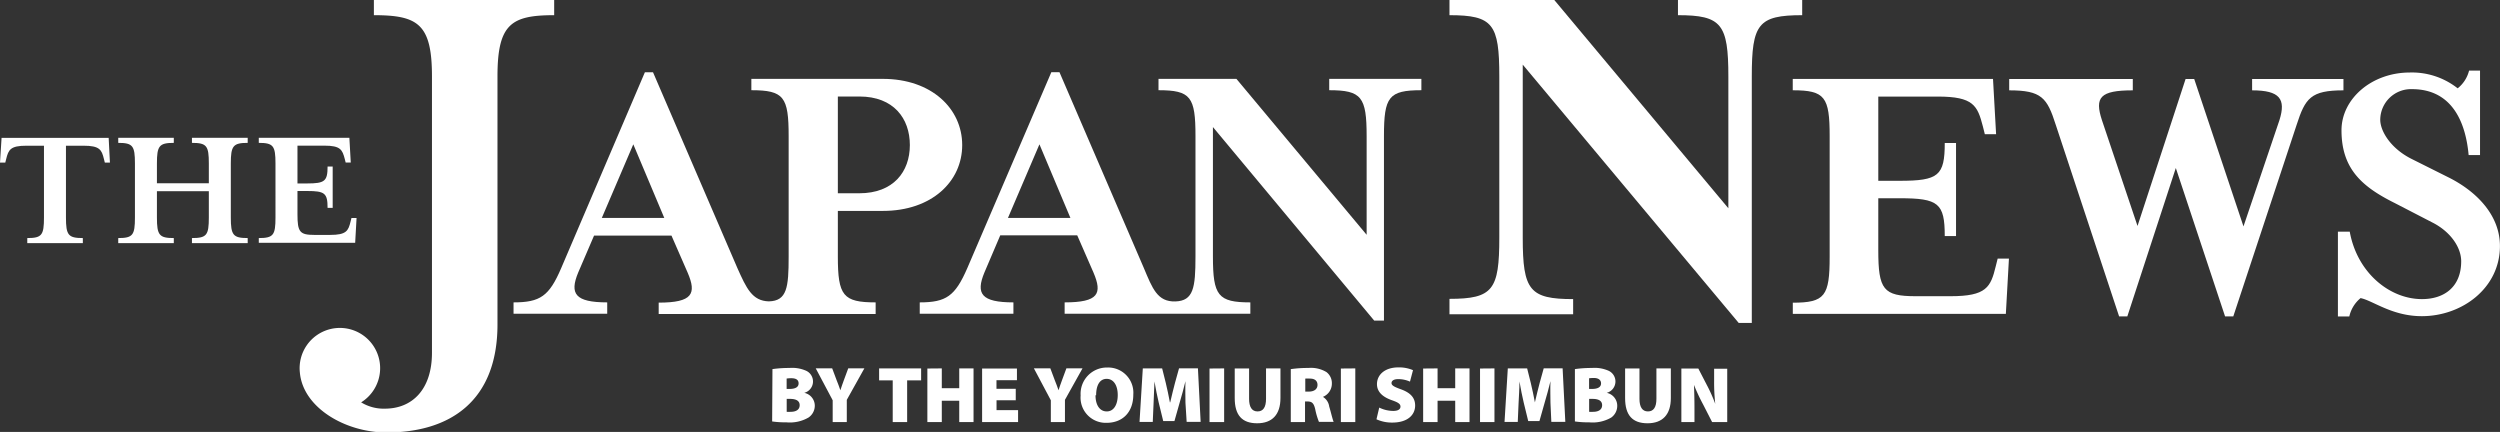
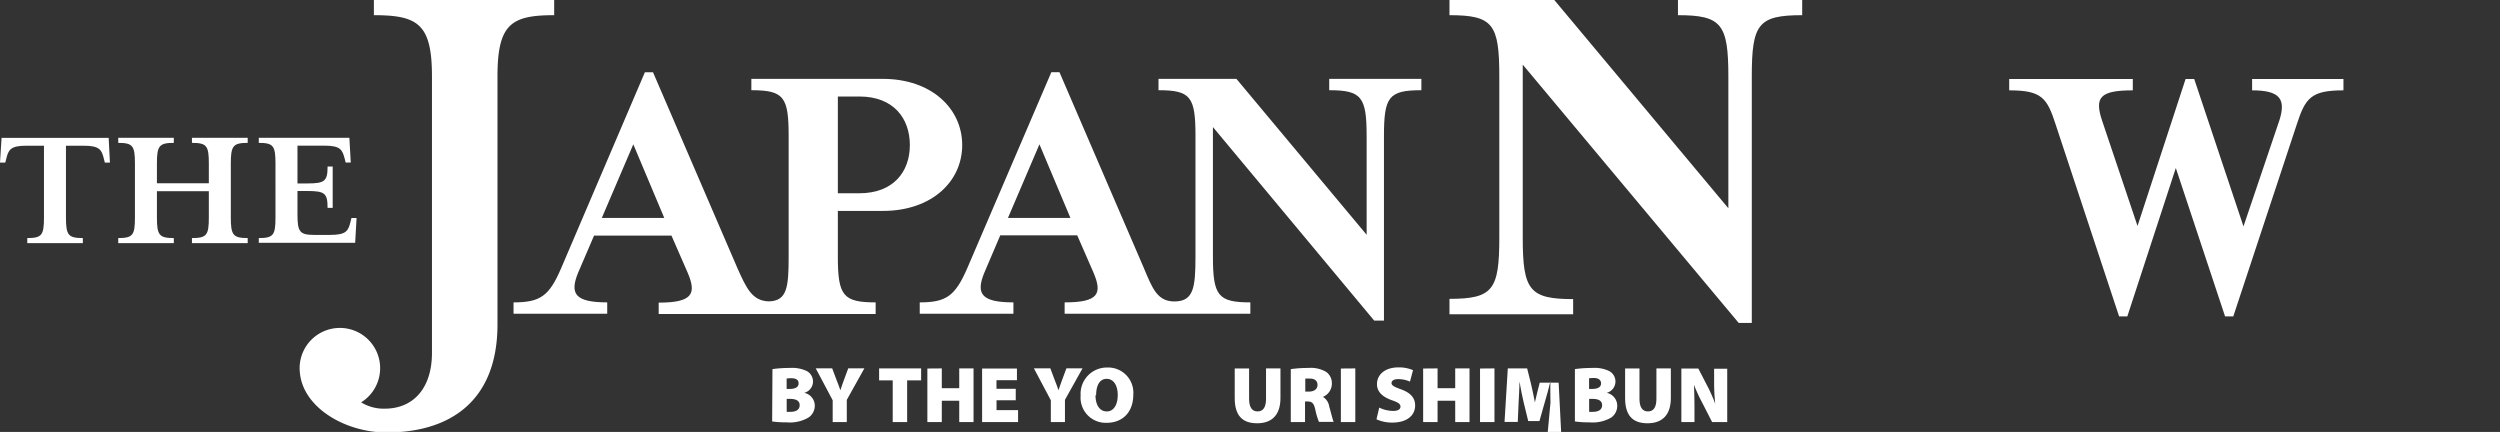
<svg xmlns="http://www.w3.org/2000/svg" id="レイヤー_1" data-name="レイヤー 1" viewBox="0 0 396.85 68.57">
  <rect x="0" y="0" width="396.85" height="68.57" fill="#333333" stroke="none" />
  <defs>
    <style>.cls-1{fill:#fff;}</style>
  </defs>
  <g id="レイヤー_1-2" data-name="レイヤー 1">
    <path class="cls-1" d="M122.62,58.59a19,19,0,0,1,2.69-.18,5.46,5.46,0,0,1,2.6.42,1.87,1.87,0,0,1-.24,3.53v0a2.09,2.09,0,0,1,1.67,2.07,2.27,2.27,0,0,1-1,1.85,5.9,5.9,0,0,1-3.52.76,14.21,14.21,0,0,1-2.25-.14Zm2.26,3.15h.45c1,0,1.44-.34,1.44-.88s-.38-.82-1.15-.82a5.19,5.19,0,0,0-.75.05v1.65Zm0,3.63a4,4,0,0,0,.66,0c.76,0,1.4-.3,1.4-1.05s-.66-1-1.52-1h-.54Z" />
    <path class="cls-1" d="M132.18,67V63.54l-2.69-5.07h2.61l.72,1.92c.24.59.39,1,.58,1.56h0c.16-.52.34-1,.54-1.56l.71-1.92h2.56l-2.79,5V67Z" />
    <path class="cls-1" d="M141.72,60.38h-2.17v-1.9h6.67v1.9H144V67h-2.29V60.38Z" />
    <path class="cls-1" d="M149.5,58.48v3.14h2.77V58.48h2.27V67h-2.27V63.61H149.5V67h-2.29v-8.5Z" />
    <path class="cls-1" d="M161.25,63.54h-3.06V65.1h3.42V67H155.9v-8.5h5.53v1.85h-3.25v1.37h3.06v1.85Z" />
    <path class="cls-1" d="M166.81,67V63.54l-2.69-5.07h2.61l.72,1.92c.24.59.39,1,.58,1.56h0c.16-.52.34-1,.54-1.56l.71-1.92h2.56l-2.79,5V67Z" />
    <path class="cls-1" d="M179.9,62.64c0,2.74-1.64,4.48-4.27,4.48a4,4,0,0,1-4.09-4.34,4.17,4.17,0,0,1,4.23-4.44A4,4,0,0,1,179.9,62.64Zm-6,.1c0,1.59.69,2.57,1.79,2.57s1.74-1.07,1.74-2.6-.66-2.57-1.76-2.57S174,61.17,174,62.74Z" />
-     <path class="cls-1" d="M188.18,63.94c0-1-.05-2.11,0-3.43h0c-.27,1.12-.62,2.4-.9,3.33l-.85,3h-1.78l-.72-2.95c-.21-.92-.48-2.18-.67-3.34h0c-.05,1.2-.1,2.46-.14,3.43l-.13,3h-2.1l.52-8.5h3.07l.57,2.28c.23,1,.48,2.08.66,3.11h.05c.24-1,.52-2.23.77-3.13l.63-2.27h3l.43,8.5h-2.22Z" />
-     <path class="cls-1" d="M194.32,58.48V67H192v-8.5Z" />
    <path class="cls-1" d="M198.28,58.48v4.83c0,1.29.44,2,1.34,2s1.35-.67,1.35-2V58.48h2.29v4.71c0,2.62-1.31,4-3.7,4s-3.56-1.27-3.56-4V58.49h2.28Z" />
    <path class="cls-1" d="M204.94,58.59a18.9,18.9,0,0,1,2.75-.18,4.76,4.76,0,0,1,2.88.66,2.21,2.21,0,0,1,.85,1.85A2.27,2.27,0,0,1,210,63V63A2.12,2.12,0,0,1,211,64.54c.27.87.54,2.11.71,2.43h-2.34a11.14,11.14,0,0,1-.59-2c-.23-1-.54-1.24-1.25-1.24h-.37V67h-2.26V58.59Zm2.26,3.57h.59c.86,0,1.35-.43,1.35-1.06s-.42-1-1.17-1a4.42,4.42,0,0,0-.77,0Z" />
    <path class="cls-1" d="M215.14,58.48V67h-2.29v-8.5Z" />
    <path class="cls-1" d="M218.94,64.7a5.1,5.1,0,0,0,2.21.53c.78,0,1.16-.26,1.16-.69s-.38-.66-1.34-1c-1.44-.5-2.39-1.3-2.39-2.56,0-1.5,1.26-2.66,3.41-2.66a5.56,5.56,0,0,1,2.31.44l-.48,1.82a4.56,4.56,0,0,0-1.86-.4c-.69,0-1.07.25-1.07.63s.45.61,1.53,1c1.53.56,2.22,1.37,2.22,2.56,0,1.46-1.15,2.71-3.64,2.71a5.92,5.92,0,0,1-2.5-.52Z" />
    <path class="cls-1" d="M228.2,58.48v3.14H231V58.48h2.27V67H231V63.61H228.2V67h-2.29v-8.5Z" />
    <path class="cls-1" d="M237.23,58.48V67h-2.29v-8.5Z" />
-     <path class="cls-1" d="M246.12,63.94c0-1-.05-2.11,0-3.43h0c-.27,1.12-.62,2.4-.9,3.33l-.85,3h-1.78l-.72-2.95c-.21-.92-.48-2.18-.67-3.34h0c0,1.2-.1,2.46-.14,3.43l-.13,3h-2.1l.52-8.5h3.07l.57,2.28c.23,1,.48,2.08.66,3.11h0c.24-1,.52-2.23.77-3.13l.63-2.27h3l.43,8.5h-2.22Z" />
+     <path class="cls-1" d="M246.12,63.94c0-1-.05-2.11,0-3.43h0c-.27,1.12-.62,2.4-.9,3.33l-.85,3h-1.78l-.72-2.95c-.21-.92-.48-2.18-.67-3.34h0c0,1.2-.1,2.46-.14,3.43l-.13,3h-2.1l.52-8.5h3.07l.57,2.28c.23,1,.48,2.08.66,3.11h0c.24-1,.52-2.23.77-3.13h3l.43,8.5h-2.22Z" />
    <path class="cls-1" d="M250,58.59a19,19,0,0,1,2.69-.18,5.46,5.46,0,0,1,2.6.42,1.87,1.87,0,0,1-.24,3.53v0a2.09,2.09,0,0,1,1.67,2.07,2.27,2.27,0,0,1-.95,1.85,5.88,5.88,0,0,1-3.52.76,14.21,14.21,0,0,1-2.25-.14Zm2.26,3.15h.45c1,0,1.44-.34,1.44-.88S253.74,60,253,60a5.19,5.19,0,0,0-.75.05v1.65Zm0,3.63a4,4,0,0,0,.66,0c.76,0,1.4-.3,1.4-1.05s-.66-1-1.52-1h-.54Z" />
    <path class="cls-1" d="M260.25,58.48v4.83c0,1.29.44,2,1.34,2s1.35-.67,1.35-2V58.48h2.29v4.71c0,2.62-1.31,4-3.7,4s-3.56-1.27-3.56-4V58.49h2.28Z" />
    <path class="cls-1" d="M266.9,67v-8.5h2.69l1.35,2.61a24.11,24.11,0,0,1,1.34,3h0a31.18,31.18,0,0,1-.18-3.58v-2h2.08V67h-2.4l-1.44-2.82a30.23,30.23,0,0,1-1.44-3.08h0c.05,1.15.08,2.43.08,3.81V67H266.9Z" />
-     <path class="cls-1" d="M284.58,48.05c5.12,0,5.86-1.06,5.86-7.28V21.61c0-6.22-.74-7.28-5.86-7.28v-1.8h31.79l.49,8.77h-1.79l-.31-1.24c-.86-3.3-1.48-4.73-7.16-4.73h-9.44V28.7h3.39c6.17,0,7.16-.81,7.16-6h1.79V37.47h-1.79c0-5.22-1-6-7.16-6h-3.39v8.27c0,6.22.8,7.28,5.93,7.28h5.55c5.68,0,6.36-1.43,7.16-4.73l.31-1.24h1.79l-.49,8.77H284.59v-1.8Z" />
    <path class="cls-1" d="M364.57,19.81,354.51,50.23h-1.3l-7.82-23.56-7.7,23.56h-1.3L326.33,19.81c-1.37-4.29-2.24-5.47-7.39-5.47v-1.8h19.62v1.8c-5.21,0-6.08,1.12-4.9,4.73l5.65,16.8,7.63-23.33h1.37l7.82,23.4,5.71-16.87c1.06-3.36.06-4.73-4.34-4.73v-1.8H372v1.8C366.81,14.34,365.94,15.58,364.57,19.81Z" />
-     <path class="cls-1" d="M372.93,50.24h-1.81V36.78H373c1.18,6.54,6.35,10.7,11.46,10.7,3.61,0,6.23-2,6.23-6,0-2.2-1.68-4.71-4.61-6.18l-5.92-3.06c-5.3-2.63-8.47-5.5-8.47-11.56,0-5,4.8-9.17,10.84-9.17a11.73,11.73,0,0,1,7.6,2.51,5.19,5.19,0,0,0,1.81-2.81h1.74V24.61h-1.81c-.44-4.89-2.43-10.46-9-10.46A4.89,4.89,0,0,0,377.84,19c0,1.83,1.68,4.59,5,6.24l6,3c4.42,2.26,8,6,8,10.82,0,6.66-6,11.13-12.4,11.13-4.73,0-7.72-2.45-9.72-2.87A5.23,5.23,0,0,0,372.93,50.24Z" />
    <path class="cls-1" d="M140.14,12.52H119.27v1.8c5.17,0,5.92,1.06,5.92,7.28V40.76c0,4.86-.26,7-3.13,7.08-2.67-.06-3.58-2.11-5-5.27l-13.4-31.1h-1.29L89.08,42.57C87.18,47,85.76,48,81.52,48v1.8H96.39V48c-5.1,0-6-1.37-4.61-4.73L94.3,37.4h12.29l2.58,5.91c1.41,3.3.8,4.73-4.61,4.73v1.8H139V48c-5.17,0-6-1.06-6-7.28V33.48h7.16c7.73,0,12.58-4.66,12.58-10.45S147.87,12.52,140.14,12.52ZM95.53,34.6l5-11.69,4.92,11.69Zm40.87-3.92H133V15.32h3.43c5.42,0,8,3.48,8,7.71S141.82,30.68,136.4,30.68Z" />
    <path class="cls-1" d="M211,12.52v1.8c5.13,0,5.94,1.06,5.94,7.28V37.27L196.27,12.52H183.9v1.8c5.13,0,5.87,1.06,5.87,7.28V40.76c0,4.91-.32,7-3.19,7.09s-3.65-2.09-5-5.29l-13.4-31.1h-1.29l-13.34,31.1C151.62,47,150.2,48,146,48v1.8h14.87V48c-5.1,0-6-1.37-4.61-4.73l2.52-5.91H171l2.58,5.91C175,46.6,174.41,48,169,48v1.8h29.48V48c-5.13,0-5.94-1.06-5.94-7.28V20.17l25.6,30.72h1.55V21.6c0-6.22.74-7.28,5.94-7.28v-1.8ZM160,34.6l5-11.69,4.92,11.69Z" />
    <path class="cls-1" d="M17.45,25.81h-.81l-.14-.56c-.36-1.48-.67-2.12-3.24-2.12H10.47v11.4c0,2.79.36,3.26,2.68,3.26v.81H4.33v-.81c2.32,0,2.65-.47,2.65-3.26V23.13H4.19c-2.54,0-2.85.64-3.21,2.12l-.14.56H0l.25-3.93h17Z" />
    <path class="cls-1" d="M24.91,34.53c0,2.79.36,3.26,2.68,3.26v.81H18.77v-.81c2.32,0,2.65-.47,2.65-3.26V25.94c0-2.79-.34-3.26-2.65-3.26v-.81h8.82v.81c-2.32,0-2.68.47-2.68,3.26v3.15h8.24V25.94c0-2.79-.33-3.26-2.68-3.26v-.81h8.85v.81c-2.32,0-2.68.47-2.68,3.26v8.59c0,2.79.36,3.26,2.68,3.26v.81H30.47v-.81c2.35,0,2.68-.47,2.68-3.26V30.35H24.91Z" />
    <path class="cls-1" d="M41.08,37.79c2.32,0,2.65-.47,2.65-3.26V25.94c0-2.79-.34-3.26-2.65-3.26v-.81H55.46l.22,3.93h-.81l-.14-.56c-.39-1.48-.67-2.12-3.24-2.12H47.22v6h1.54c2.79,0,3.24-.36,3.24-2.68h.81V33H52c0-2.34-.45-2.68-3.24-2.68H47.22v3.71c0,2.79.36,3.26,2.68,3.26h2.51c2.57,0,2.88-.64,3.24-2.12l.14-.56h.81l-.22,3.93H41.08Z" />
    <path class="cls-1" d="M274.36,12.13c0-8.31-1.08-9.72-8-9.72V0h19.72V2.41c-7,0-8,1.41-8,9.72V51.26H276l-34.28-41v27.5c0,8.31,1.08,9.72,8,9.72v2.41H230.09V47.44C237,47.44,238,46,238,37.72V12.13c0-8.31-1-9.72-7.91-9.72V0h16.64l27.63,33.06V12.13Z" />
    <path class="cls-1" d="M59.35,0V2.41c7,0,9.22,1.41,9.22,9.72V56c0,5.83-3.14,8.87-7.47,8.87a6.82,6.82,0,0,1-3.77-1,6.39,6.39,0,1,0-9.73-4.74c.49,5.61,7.26,9.52,13.75,9.52,10.11,0,17.62-5,17.62-17.15V12.13c0-8.31,2.17-9.72,9-9.72V0Z" />
  </g>
</svg>